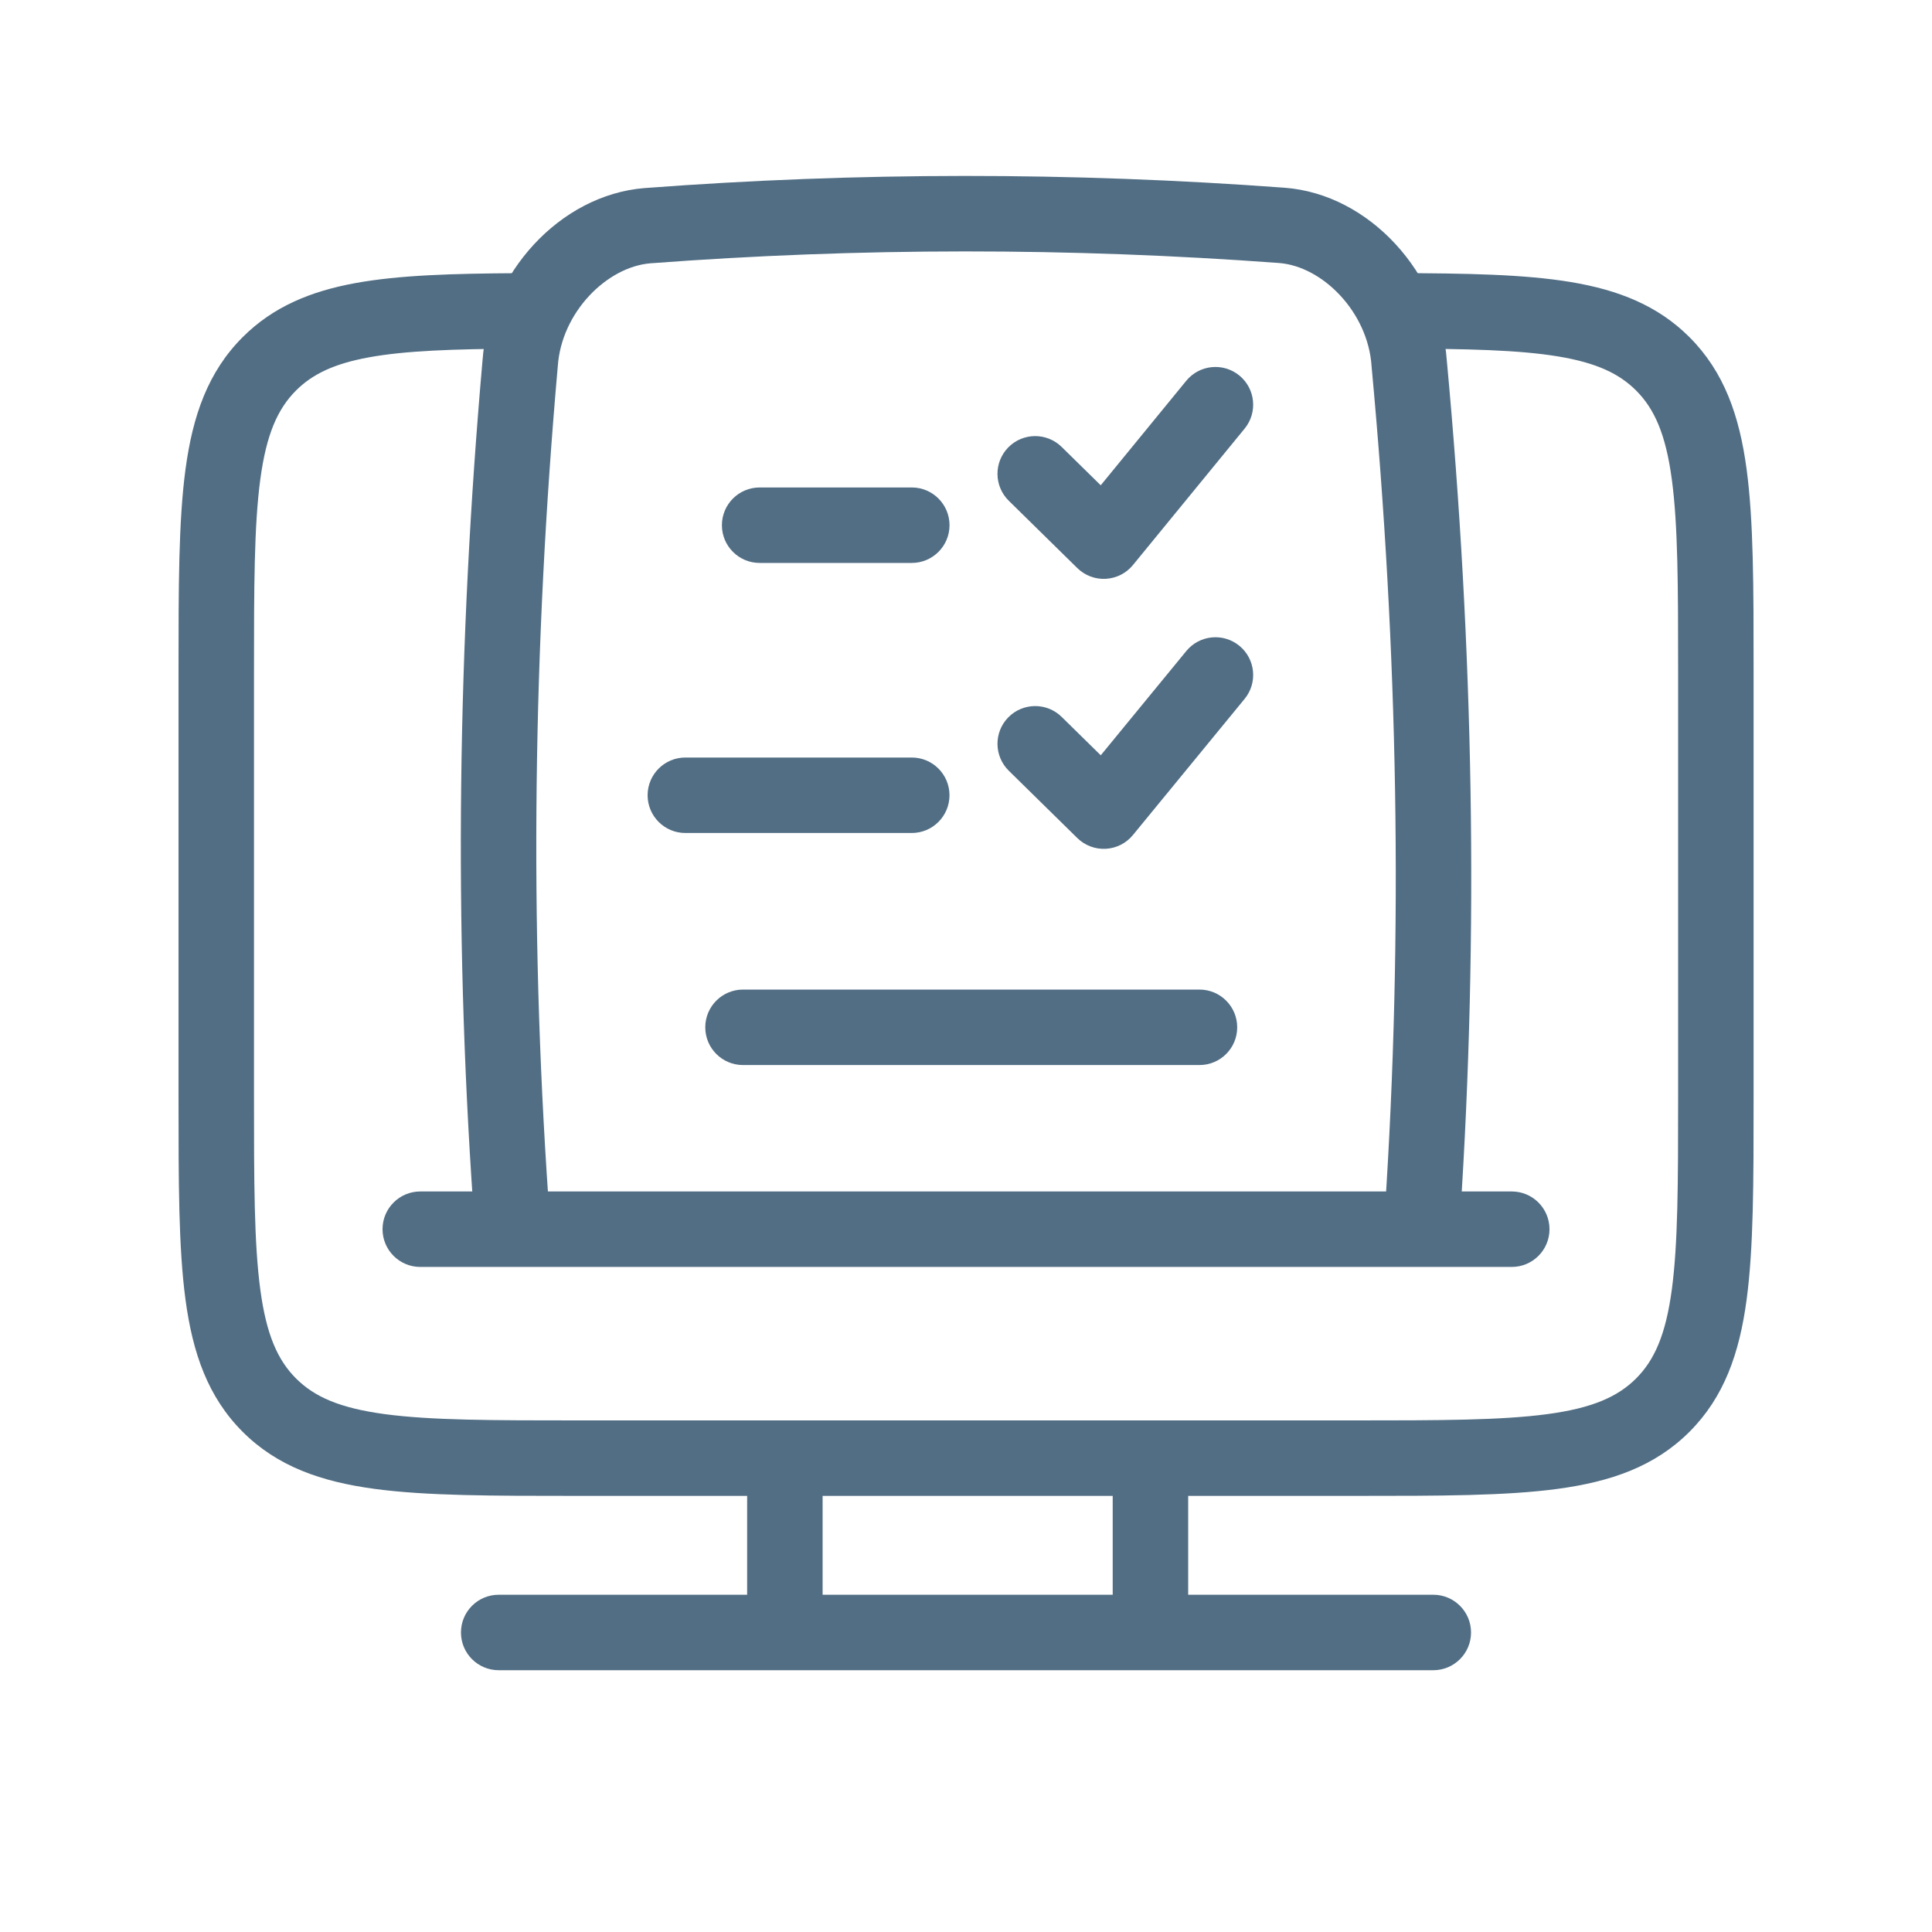
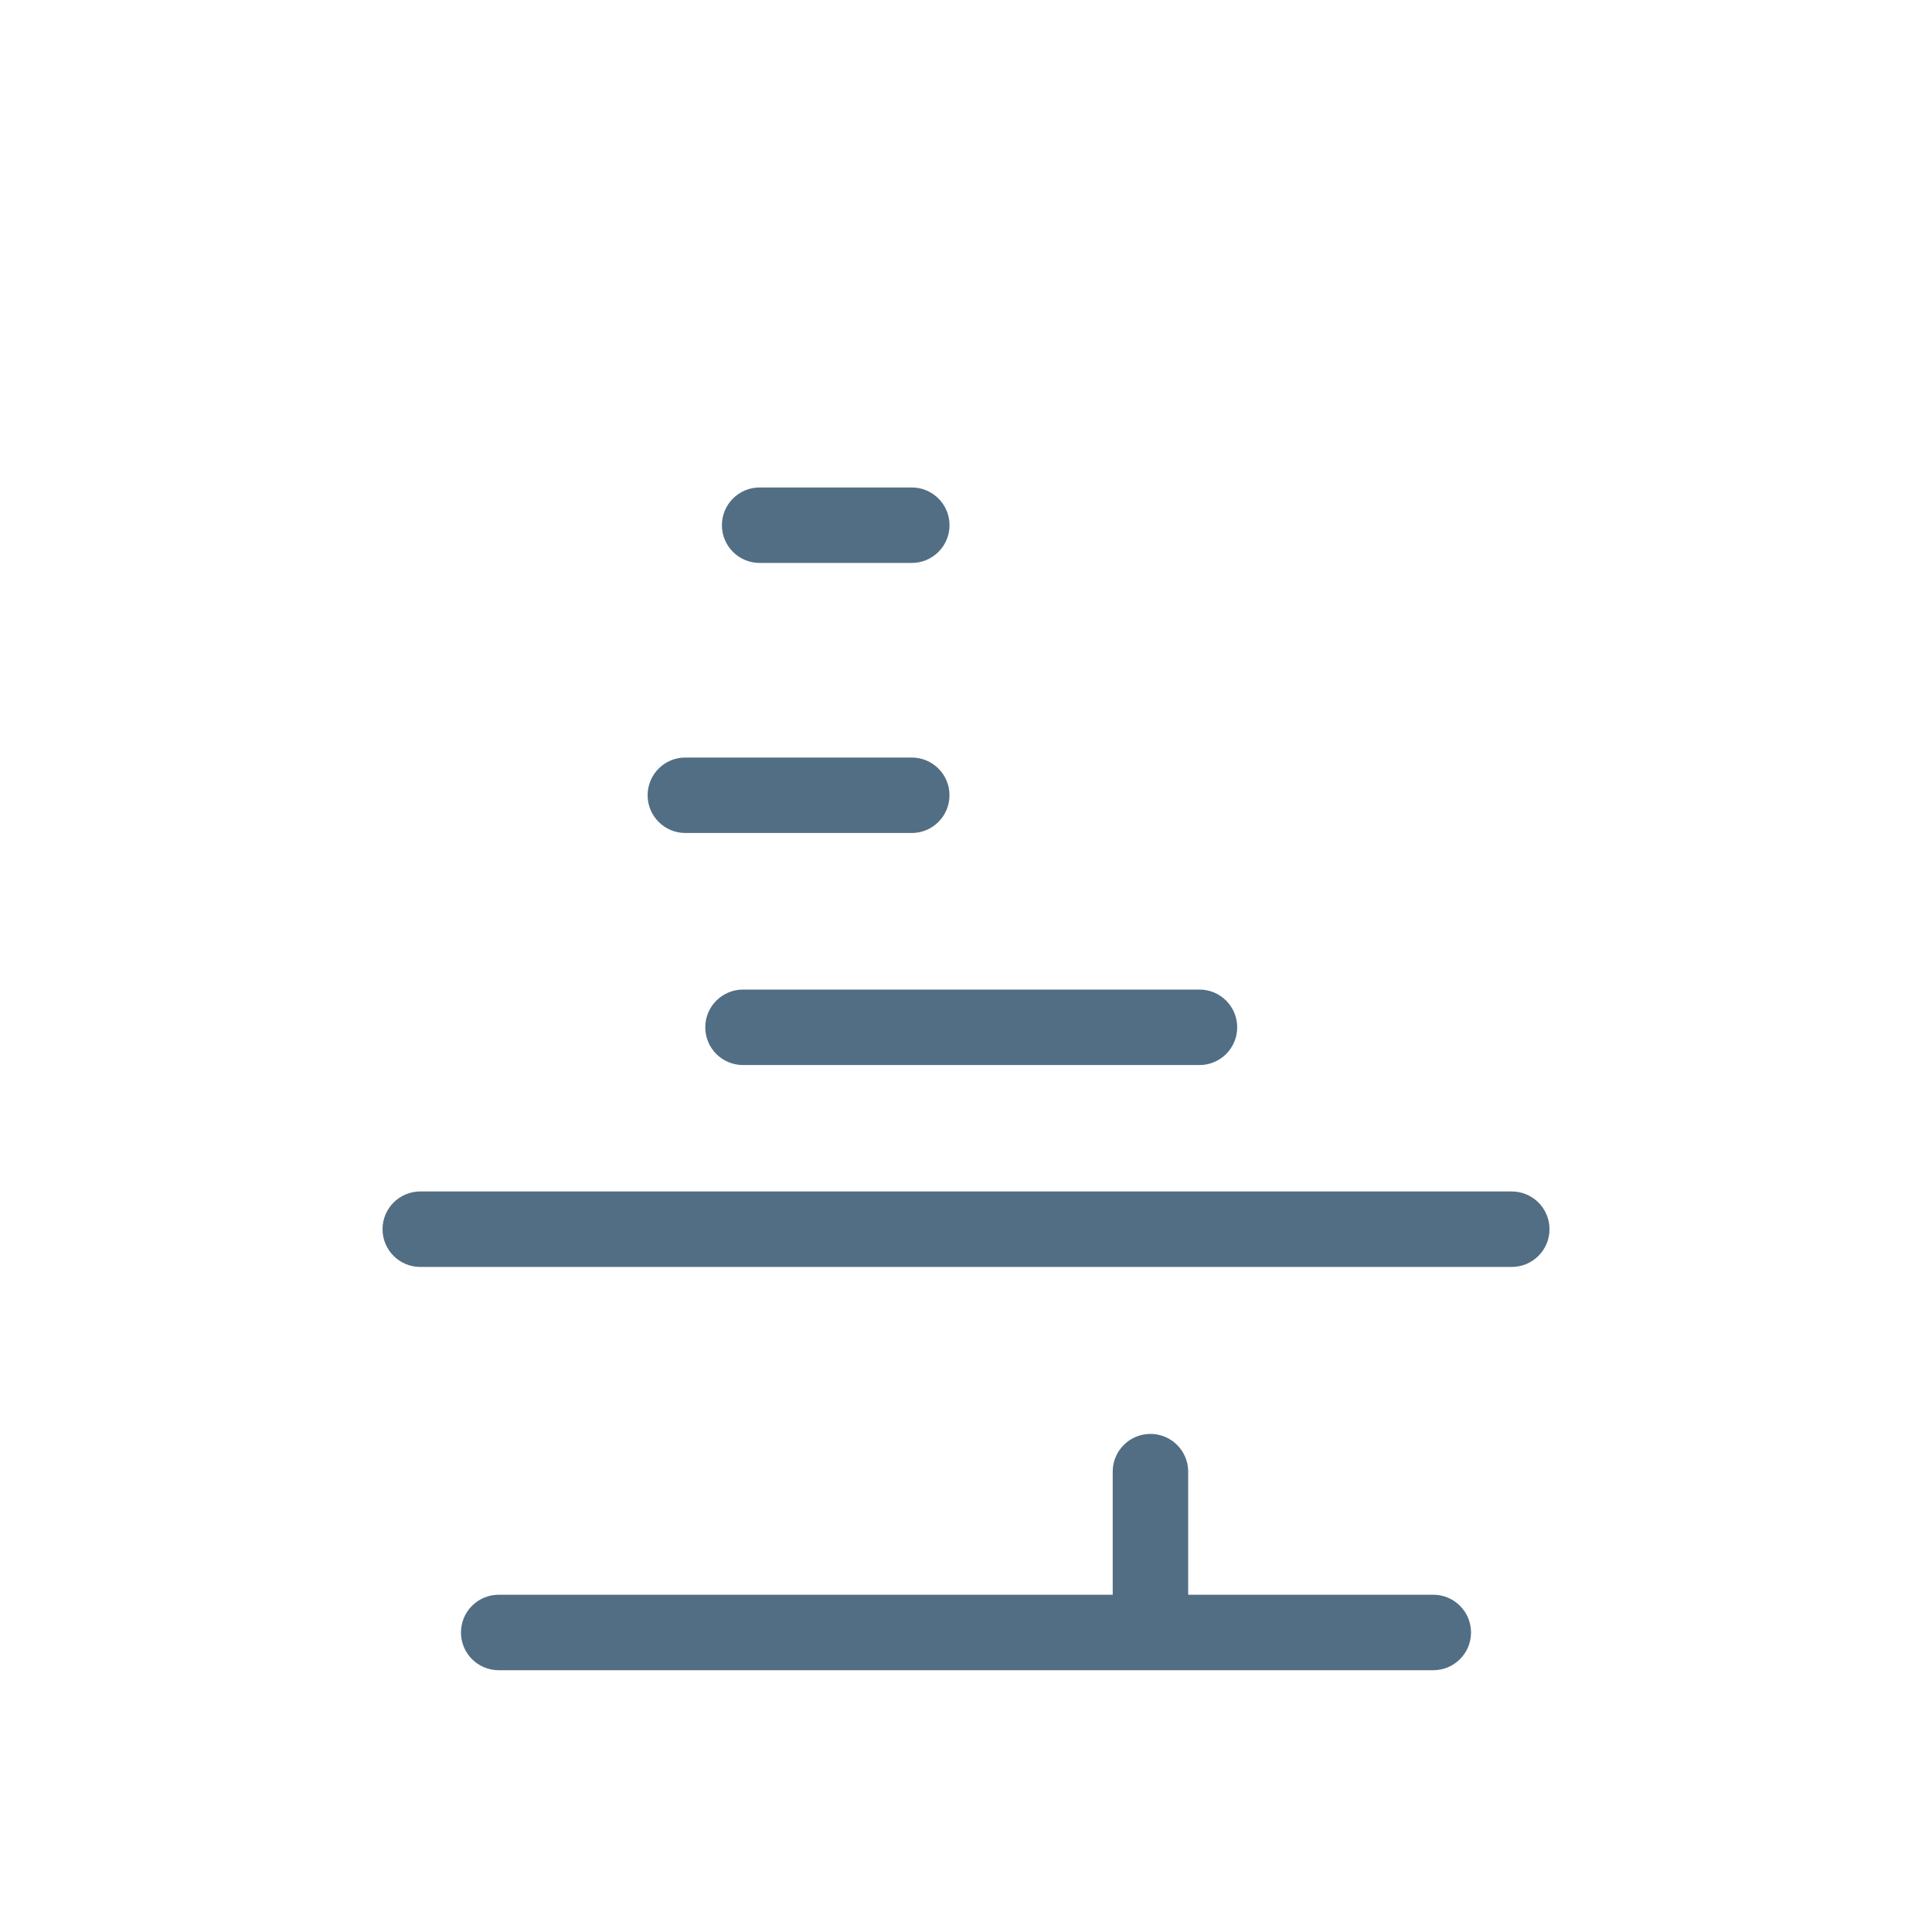
<svg xmlns="http://www.w3.org/2000/svg" width="64" height="64" viewBox="0 0 64 64" fill="none">
  <path fill-rule="evenodd" clip-rule="evenodd" d="M15.27 54.078C15.27 53.388 15.829 52.828 16.52 52.828H47.48C48.17 52.828 48.73 53.388 48.73 54.078C48.73 54.769 48.17 55.328 47.48 55.328H16.52C15.829 55.328 15.27 54.769 15.27 54.078Z" fill="#526E84" />
-   <path fill-rule="evenodd" clip-rule="evenodd" d="M26 47.602C26.69 47.602 27.25 48.161 27.25 48.852V52.922C27.25 53.612 26.69 54.172 26 54.172C25.309 54.172 24.75 53.612 24.75 52.922V48.852C24.75 48.161 25.309 47.602 26 47.602Z" fill="#526E84" />
  <path fill-rule="evenodd" clip-rule="evenodd" d="M38.11 47.5C38.8 47.5 39.36 48.06 39.36 48.75V52.82C39.36 53.51 38.8 54.07 38.11 54.07C37.419 54.07 36.86 53.51 36.86 52.82V48.75C36.86 48.06 37.419 47.5 38.11 47.5Z" fill="#526E84" />
-   <path fill-rule="evenodd" clip-rule="evenodd" d="M21.356 6.23C28.419 5.696 35.491 5.696 42.553 6.219L42.555 6.219C45.387 6.433 47.722 9.075 47.926 11.927C48.811 21.434 48.992 30.904 48.368 40.324C48.322 41.013 47.727 41.535 47.038 41.489C46.349 41.443 45.828 40.848 45.873 40.159C46.489 30.876 46.31 21.535 45.436 12.145C45.435 12.135 45.434 12.125 45.434 12.115C45.311 10.334 43.81 8.821 42.367 8.712C35.43 8.199 28.484 8.199 21.548 8.722C20.096 8.841 18.6 10.351 18.478 12.126L18.476 12.149C17.661 21.388 17.532 30.579 18.168 39.734C18.215 40.423 17.696 41.02 17.007 41.068C16.318 41.116 15.721 40.596 15.674 39.907C15.029 30.617 15.16 21.298 15.984 11.941C16.188 9.083 18.527 6.458 21.35 6.23L21.356 6.23L21.356 6.23Z" fill="#526E84" />
  <path fill-rule="evenodd" clip-rule="evenodd" d="M23.914 17.398C23.914 16.708 24.474 16.148 25.164 16.148H30.204C30.894 16.148 31.454 16.708 31.454 17.398C31.454 18.089 30.894 18.648 30.204 18.648H25.164C24.474 18.648 23.914 18.089 23.914 17.398Z" fill="#526E84" />
  <path fill-rule="evenodd" clip-rule="evenodd" d="M21.453 26.344C21.453 25.653 22.013 25.094 22.703 25.094H30.203C30.893 25.094 31.453 25.653 31.453 26.344C31.453 27.034 30.893 27.594 30.203 27.594H22.703C22.013 27.594 21.453 27.034 21.453 26.344Z" fill="#526E84" />
  <path fill-rule="evenodd" clip-rule="evenodd" d="M23.363 34.031C23.363 33.341 23.923 32.781 24.613 32.781H39.734C40.425 32.781 40.984 33.341 40.984 34.031C40.984 34.722 40.425 35.281 39.734 35.281H24.613C23.923 35.281 23.363 34.722 23.363 34.031Z" fill="#526E84" />
-   <path fill-rule="evenodd" clip-rule="evenodd" d="M41.055 12.439C41.589 12.876 41.667 13.664 41.23 14.198L37.53 18.718C37.308 18.99 36.981 19.155 36.631 19.174C36.28 19.194 35.938 19.064 35.687 18.818L33.417 16.588C32.925 16.104 32.917 15.313 33.401 14.82C33.885 14.328 34.676 14.321 35.169 14.805L36.463 16.076L39.296 12.614C39.733 12.08 40.52 12.002 41.055 12.439Z" fill="#526E84" />
-   <path fill-rule="evenodd" clip-rule="evenodd" d="M41.056 21.393C41.59 21.831 41.667 22.619 41.229 23.152L37.529 27.662C37.307 27.934 36.98 28.099 36.63 28.118C36.279 28.136 35.937 28.007 35.687 27.761L33.417 25.531C32.925 25.047 32.917 24.256 33.401 23.763C33.885 23.271 34.676 23.264 35.169 23.748L36.464 25.02L39.297 21.567C39.734 21.033 40.522 20.955 41.056 21.393Z" fill="#526E84" />
  <path fill-rule="evenodd" clip-rule="evenodd" d="M12.672 40.719C12.672 40.028 13.232 39.469 13.922 39.469H50.079C50.77 39.469 51.329 40.028 51.329 40.719C51.329 41.409 50.77 41.969 50.079 41.969H13.922C13.232 41.969 12.672 41.409 12.672 40.719Z" fill="#526E84" />
-   <path fill-rule="evenodd" clip-rule="evenodd" d="M51.624 11.809C50.32 11.592 48.609 11.553 46.217 11.547L46.223 9.047C48.579 9.053 50.496 9.087 52.034 9.343C53.609 9.605 54.916 10.119 55.966 11.169C57.116 12.319 57.621 13.773 57.859 15.546C58.09 17.263 58.09 19.453 58.09 22.203V36.396C58.09 39.146 58.09 41.336 57.859 43.053C57.621 44.826 57.116 46.28 55.966 47.43C54.817 48.579 53.362 49.084 51.59 49.322C49.873 49.553 47.682 49.553 44.933 49.553H19.071C16.322 49.553 14.131 49.553 12.414 49.322C10.641 49.084 9.187 48.579 8.038 47.43C6.888 46.28 6.383 44.826 6.145 43.053C5.914 41.336 5.914 39.146 5.914 36.396V22.203C5.914 19.453 5.914 17.263 6.145 15.546C6.383 13.773 6.888 12.319 8.038 11.169C9.043 10.164 10.283 9.65 11.771 9.378C13.223 9.112 15.011 9.061 17.184 9.049L17.197 11.549C15.004 11.561 13.426 11.617 12.221 11.837C11.051 12.051 10.34 12.402 9.805 12.937C9.198 13.545 8.824 14.383 8.623 15.879C8.417 17.41 8.414 19.432 8.414 22.296V36.303C8.414 39.167 8.417 41.189 8.623 42.72C8.824 44.215 9.198 45.054 9.805 45.662C10.413 46.27 11.252 46.644 12.747 46.845C14.278 47.05 16.3 47.053 19.164 47.053H44.84C47.704 47.053 49.726 47.05 51.257 46.845C52.752 46.644 53.591 46.27 54.199 45.662C54.806 45.054 55.18 44.215 55.381 42.72C55.587 41.189 55.59 39.167 55.59 36.303V22.296C55.59 19.432 55.587 17.41 55.381 15.879C55.18 14.383 54.806 13.545 54.199 12.937C53.641 12.379 52.891 12.02 51.624 11.809Z" fill="#526E84" />
</svg>